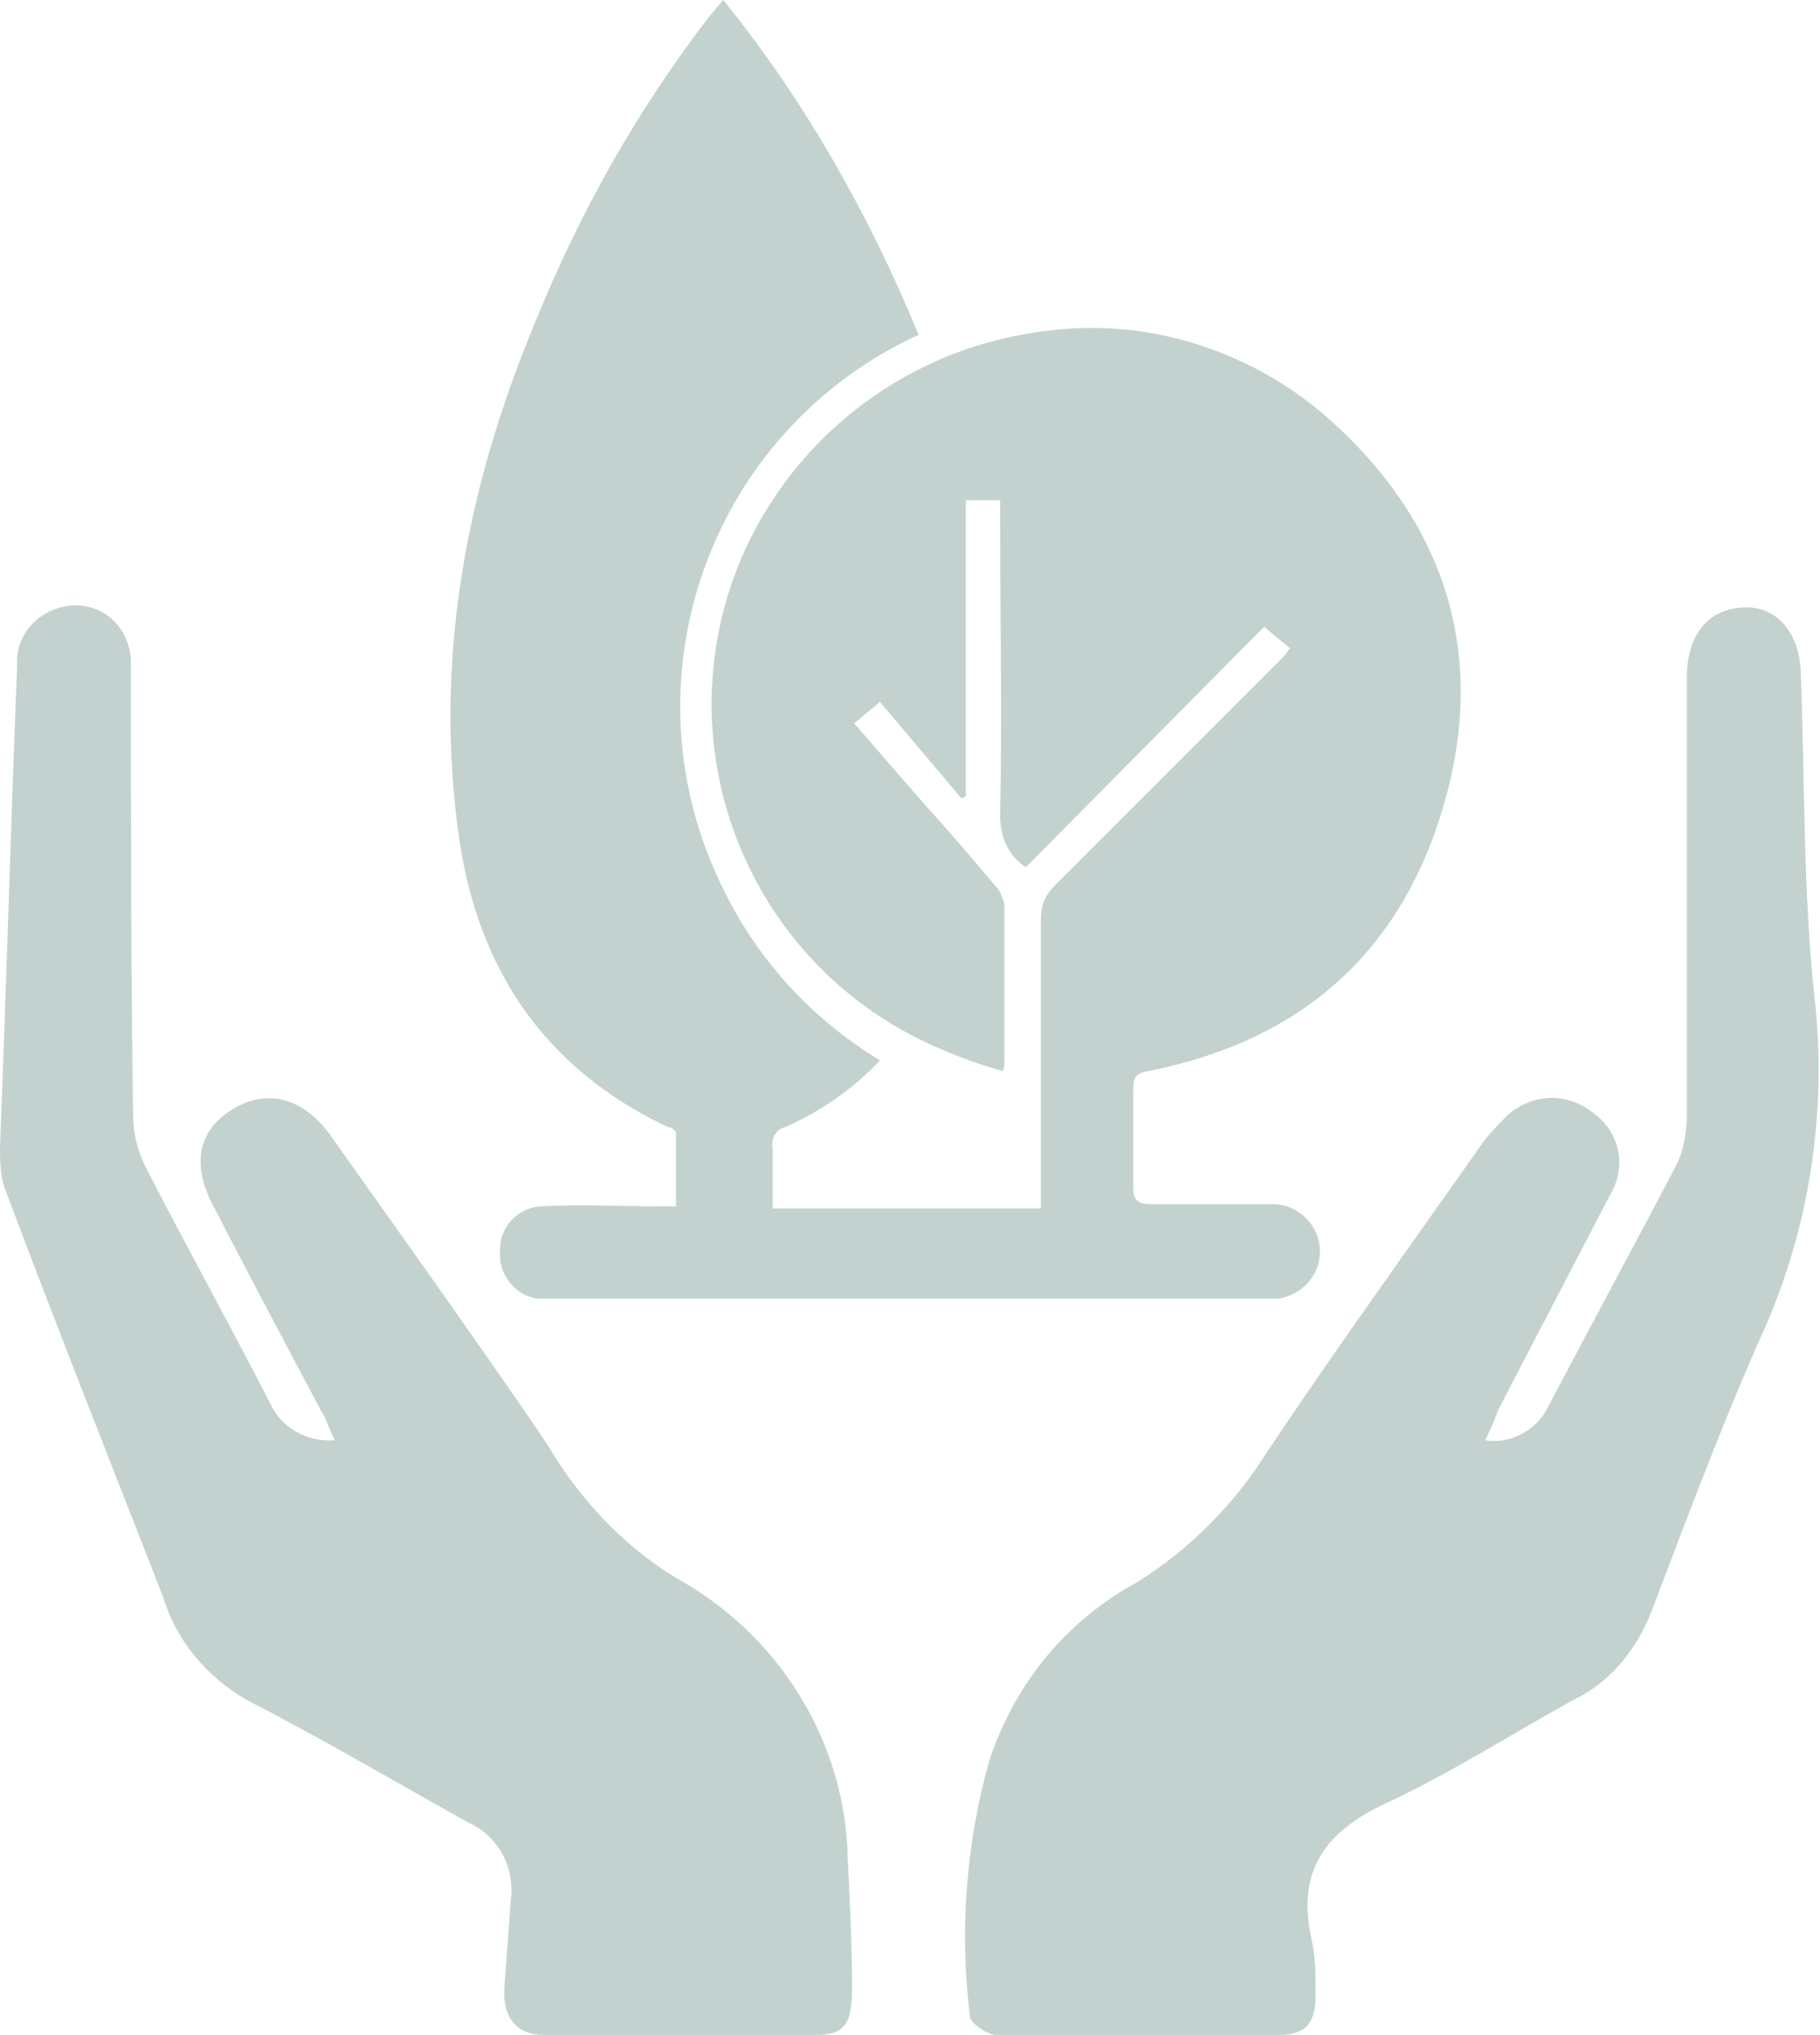
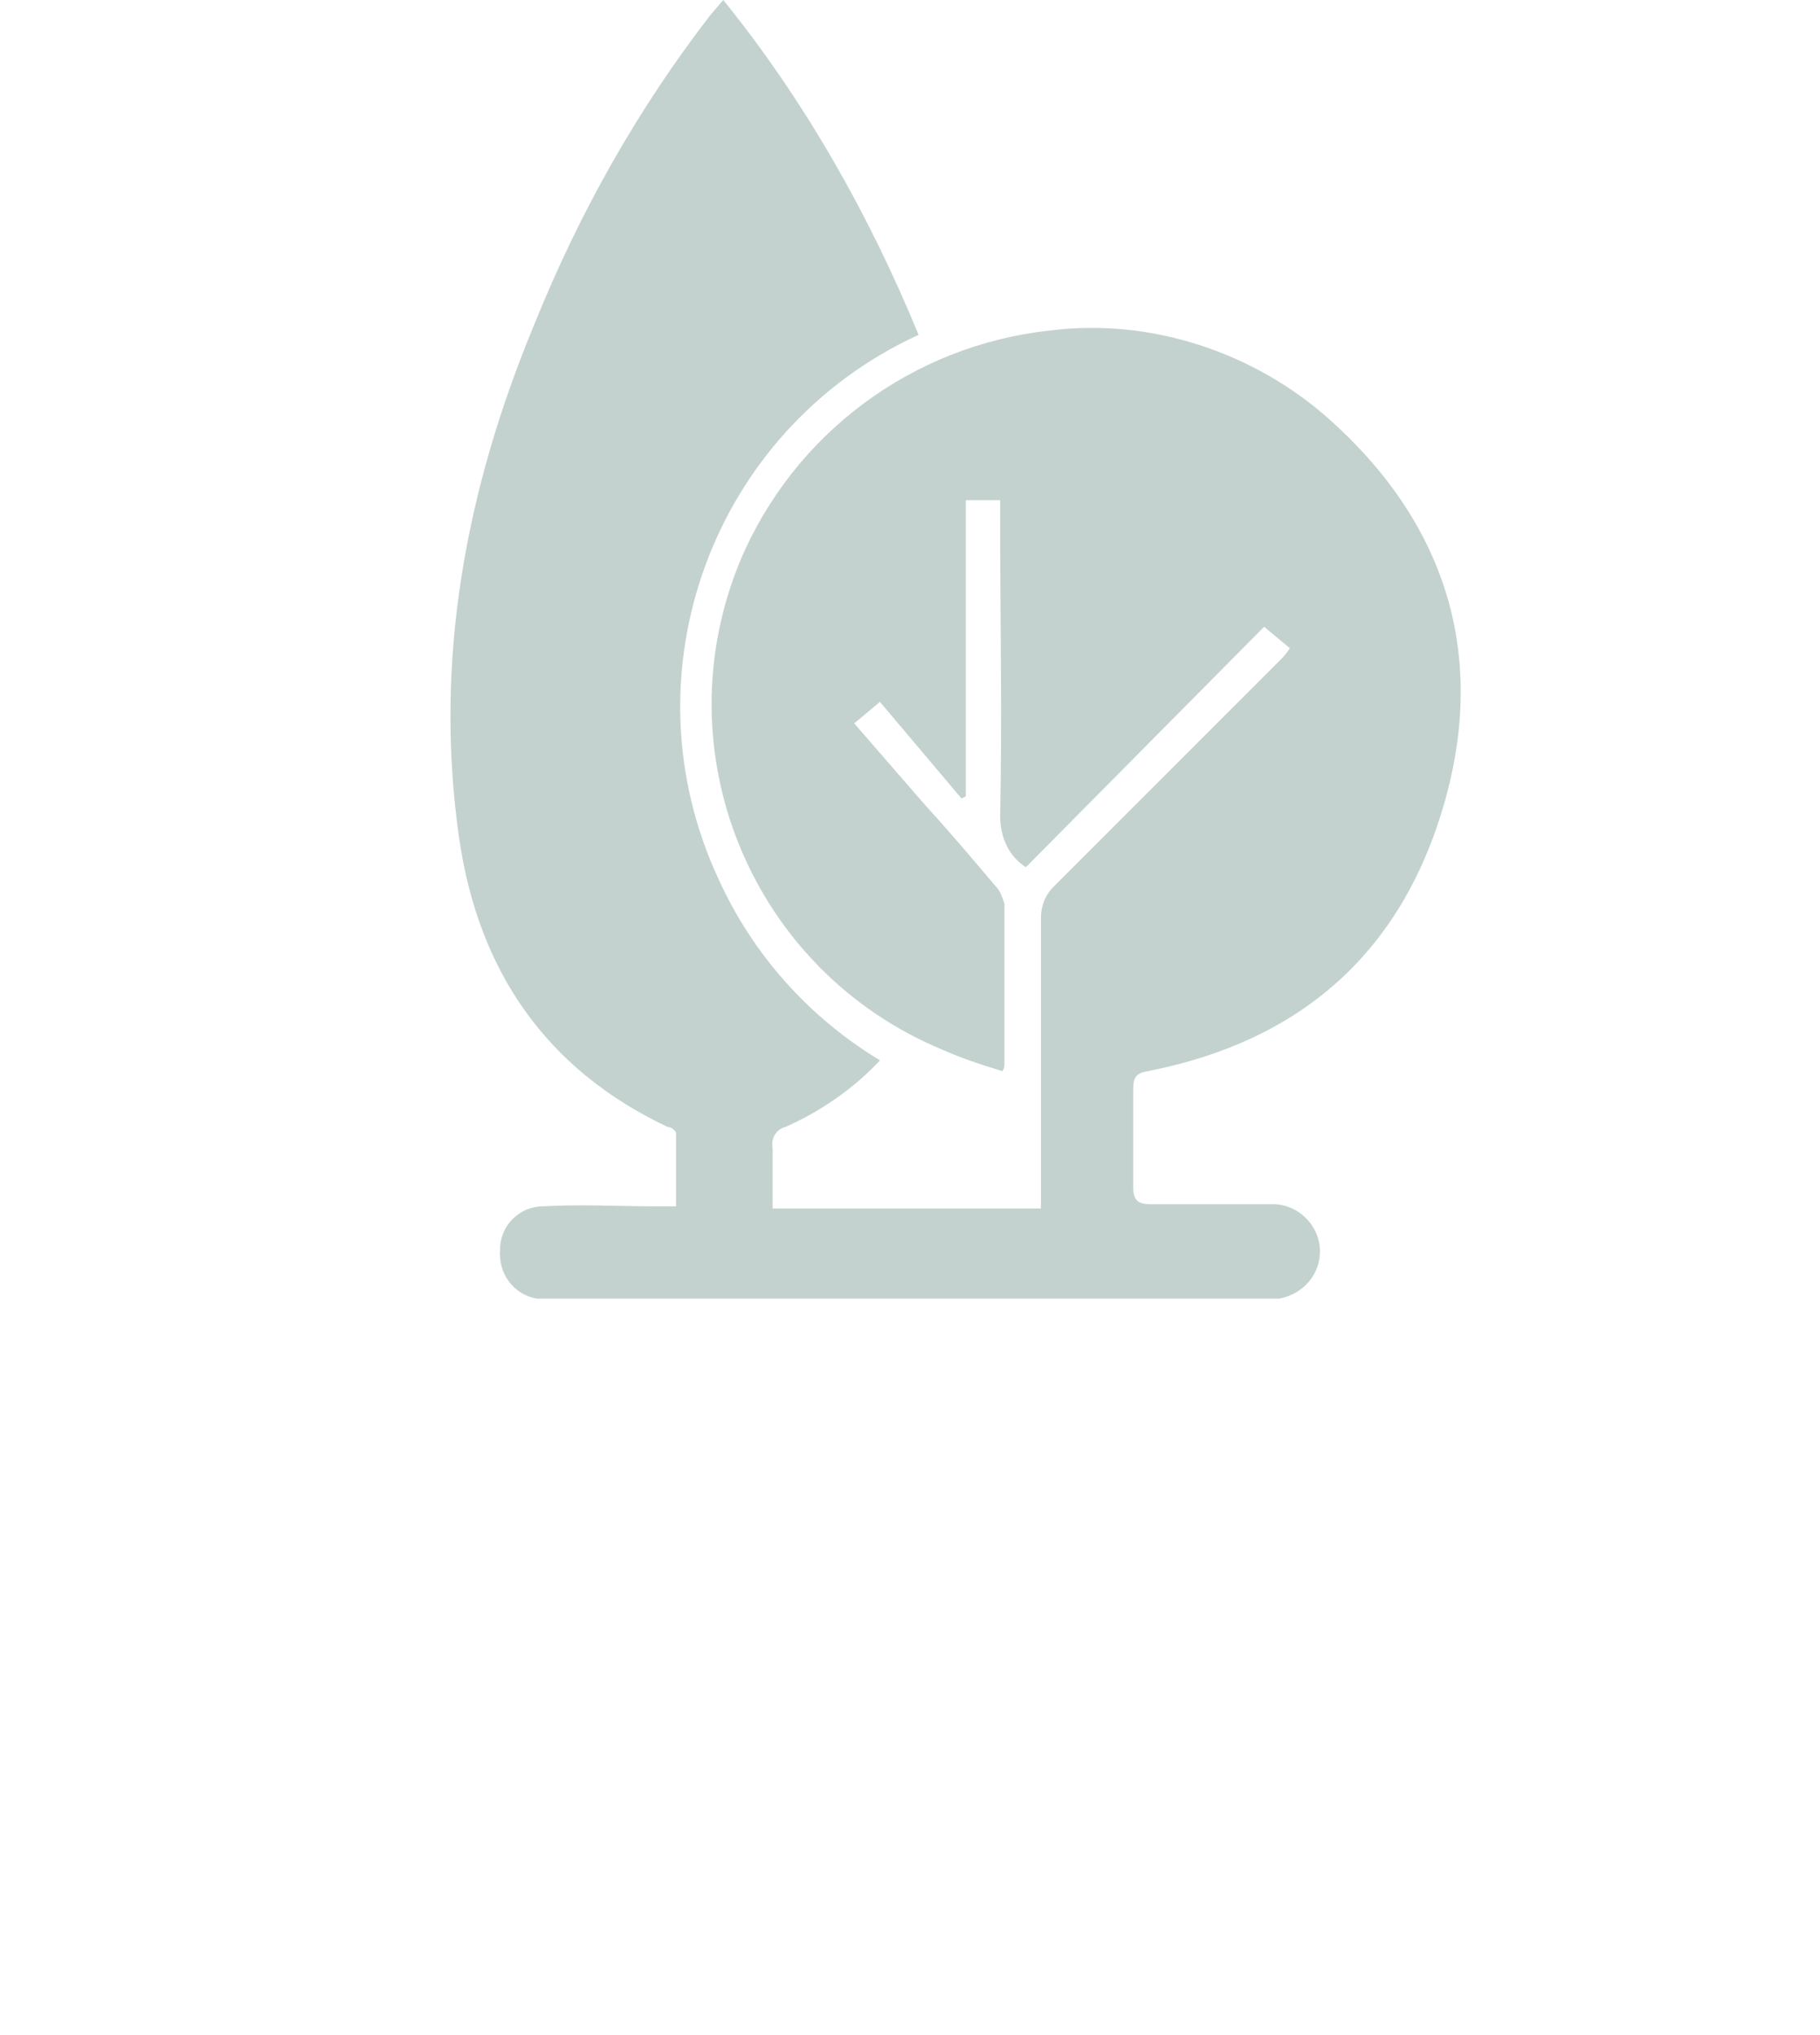
<svg xmlns="http://www.w3.org/2000/svg" version="1.1" id="Layer_1" x="0px" y="0px" viewBox="0 0 84.8 94.8" style="enable-background:new 0 0 84.8 94.8;" xml:space="preserve">
  <style type="text/css">
	.st0{fill:#C3D2CF;}
</style>
  <g id="Layer_2_00000109750900442869987740000004994271902140085380_">
    <g id="Land_Management">
-       <path class="st0" d="M69.2,67.1c1.2,0.2,2.4-0.5,2.9-1.5c2-3.8,4-7.5,6-11.3c0.4-0.8,0.5-1.7,0.5-2.5c0-6.5,0-13,0-19.4    c0-0.4,0-0.7,0-1.1c0.1-1.8,1-2.9,2.6-3s2.6,1.2,2.7,2.9c0.2,5.3,0.1,10.6,0.7,15.8c0.5,5.3-0.4,10.7-2.7,15.6    c-1.8,4.1-3.4,8.4-5,12.6c-0.7,1.7-1.9,3.2-3.6,4c-2.9,1.6-5.7,3.4-8.7,4.8c-2.8,1.3-4.2,3.1-3.5,6.3c0.2,0.9,0.2,1.7,0.2,2.6    c0,1.3-0.4,1.9-1.7,1.9c-4.4,0-8.8,0-13.2,0c-0.4,0-1.1-0.5-1.2-0.8c-0.5-4-0.2-8.1,0.9-12c1.2-3.6,3.6-6.5,6.9-8.3    c2.4-1.5,4.5-3.6,6-6c3.2-4.8,6.6-9.5,9.9-14.2c0.4-0.6,0.9-1.1,1.4-1.6c1.2-1,2.8-1,4,0c1.2,0.9,1.5,2.5,0.7,3.8    c-1.7,3.3-3.5,6.7-5.2,10C69.7,66,69.5,66.5,69.2,67.1z" />
-       <path class="st0" d="M15.6,67.1c-0.3-0.6-0.4-1-0.6-1.3c-1.7-3.2-3.4-6.4-5-9.5c-1.1-2-0.8-3.6,0.8-4.6s3.3-0.6,4.6,1.2    c3.2,4.5,6.4,9,9.5,13.5c0.2,0.3,0.4,0.6,0.6,0.9c1.6,2.7,3.8,5,6.5,6.5c4.5,2.7,7.4,7.5,7.5,12.8c0.1,2,0.2,4,0.2,6    c0,1.9-0.4,2.3-2.3,2.2c-3.2,0-6.4,0-9.5,0c-0.9,0-1.8,0-2.6,0c-1.2,0-1.9-0.8-1.8-2.2s0.2-2.7,0.3-4.1c0.2-1.5-0.6-3-2-3.6    c-3.4-1.9-6.8-3.9-10.3-5.7c-1.9-1.1-3.3-2.8-3.9-4.8C5.1,68,2.6,61.7,0.2,55.3C0,54.7,0,54,0,53.4C0.3,45.9,0.5,38.5,0.8,31    c-0.1-1.5,1.1-2.7,2.6-2.8c0,0,0.1,0,0.1,0c1.5,0,2.6,1.2,2.6,2.7c0,0,0,0.1,0,0.1c0,7,0,13.9,0.1,20.9c0,0.9,0.2,1.7,0.6,2.5    c1.9,3.7,3.9,7.3,5.8,11C13.1,66.5,14.3,67.2,15.6,67.1z" />
      <path class="st0" d="M42.8,15.6C33.2,20,29,31.4,33.5,41c1.6,3.5,4.2,6.4,7.5,8.4c-1.2,1.3-2.8,2.4-4.4,3.1    c-0.4,0.1-0.7,0.5-0.6,1c0,0,0,0,0,0c0,0.9,0,1.9,0,2.8h12.5v-0.8c0-4.2,0-8.4,0-12.7c0-0.6,0.2-1.1,0.6-1.5    c3.5-3.5,7-7,10.5-10.5c0.2-0.2,0.3-0.3,0.5-0.6l-1.2-1L47.8,40.4c-0.8-0.5-1.2-1.4-1.2-2.4c0.1-4.6,0-9.2,0-13.8v-0.9H45v13.8    l-0.2,0.1L41,32.7l-1.2,1l3.3,3.8c1.1,1.2,2.2,2.5,3.3,3.8c0.2,0.2,0.3,0.5,0.4,0.8c0,2.5,0,4.9,0,7.4c0,0.1,0,0.3-0.1,0.4    c-1-0.3-1.9-0.6-2.8-1c-8.9-3.7-13.1-13.9-9.4-22.8c2.5-5.9,8-10,14.4-10.7c4.7-0.6,9.5,1,13,4.1c5.4,4.8,7.4,10.9,5.4,17.9    s-6.7,11.1-13.8,12.5c-0.6,0.1-0.7,0.3-0.7,0.9c0,1.5,0,3,0,4.5c0,0.6,0.2,0.8,0.8,0.8c1.9,0,3.8,0,5.7,0c1.2,0,2.2,1,2.2,2.2    c0,1.1-0.8,2-1.9,2.2c-0.4,0-0.8,0-1.2,0H25.9c-0.3,0-0.6,0-0.9,0c-1.1-0.2-1.8-1.2-1.7-2.3c0-1.1,0.9-2,2-2c1.8-0.1,3.5,0,5.2,0    h1c0-1.2,0-2.3,0-3.4c0-0.1-0.2-0.3-0.4-0.3c-5.7-2.7-8.8-7.3-9.7-13.4c-1.2-8.3,0.3-16.3,3.5-24c2.1-5.2,4.8-10,8.2-14.4L33.7,0    C37.5,4.7,40.5,10,42.8,15.6z" />
    </g>
  </g>
</svg>